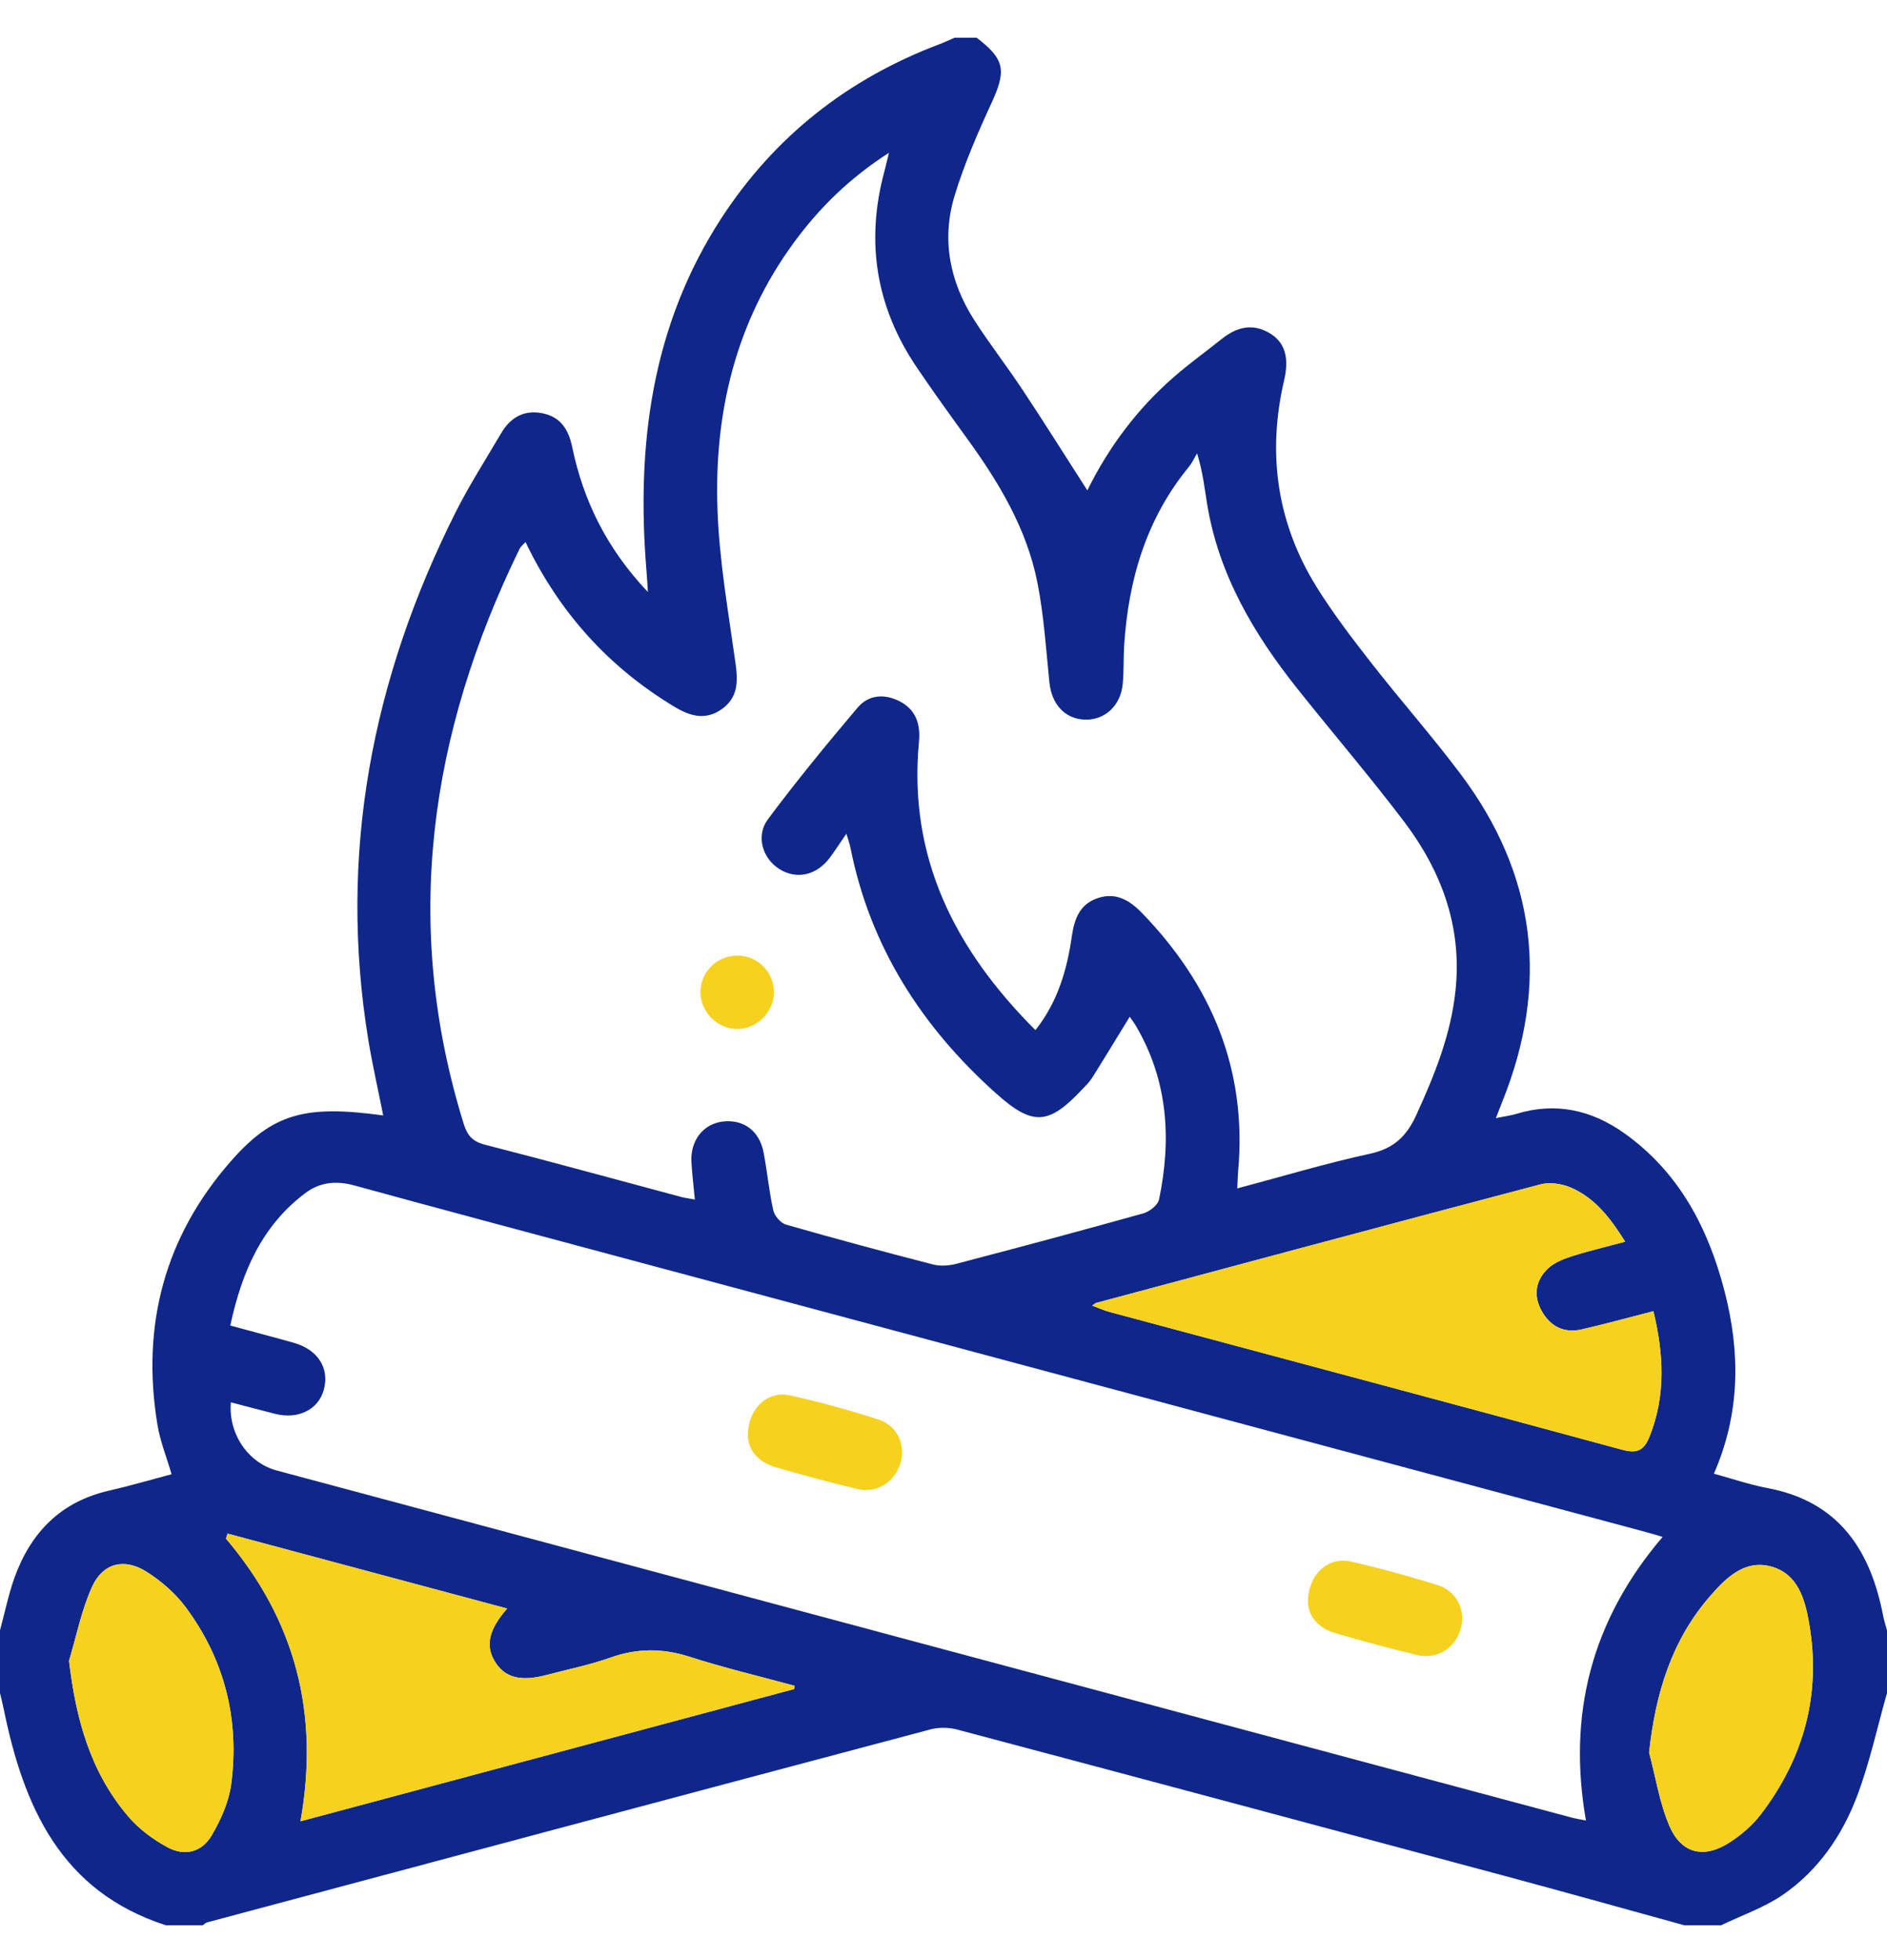
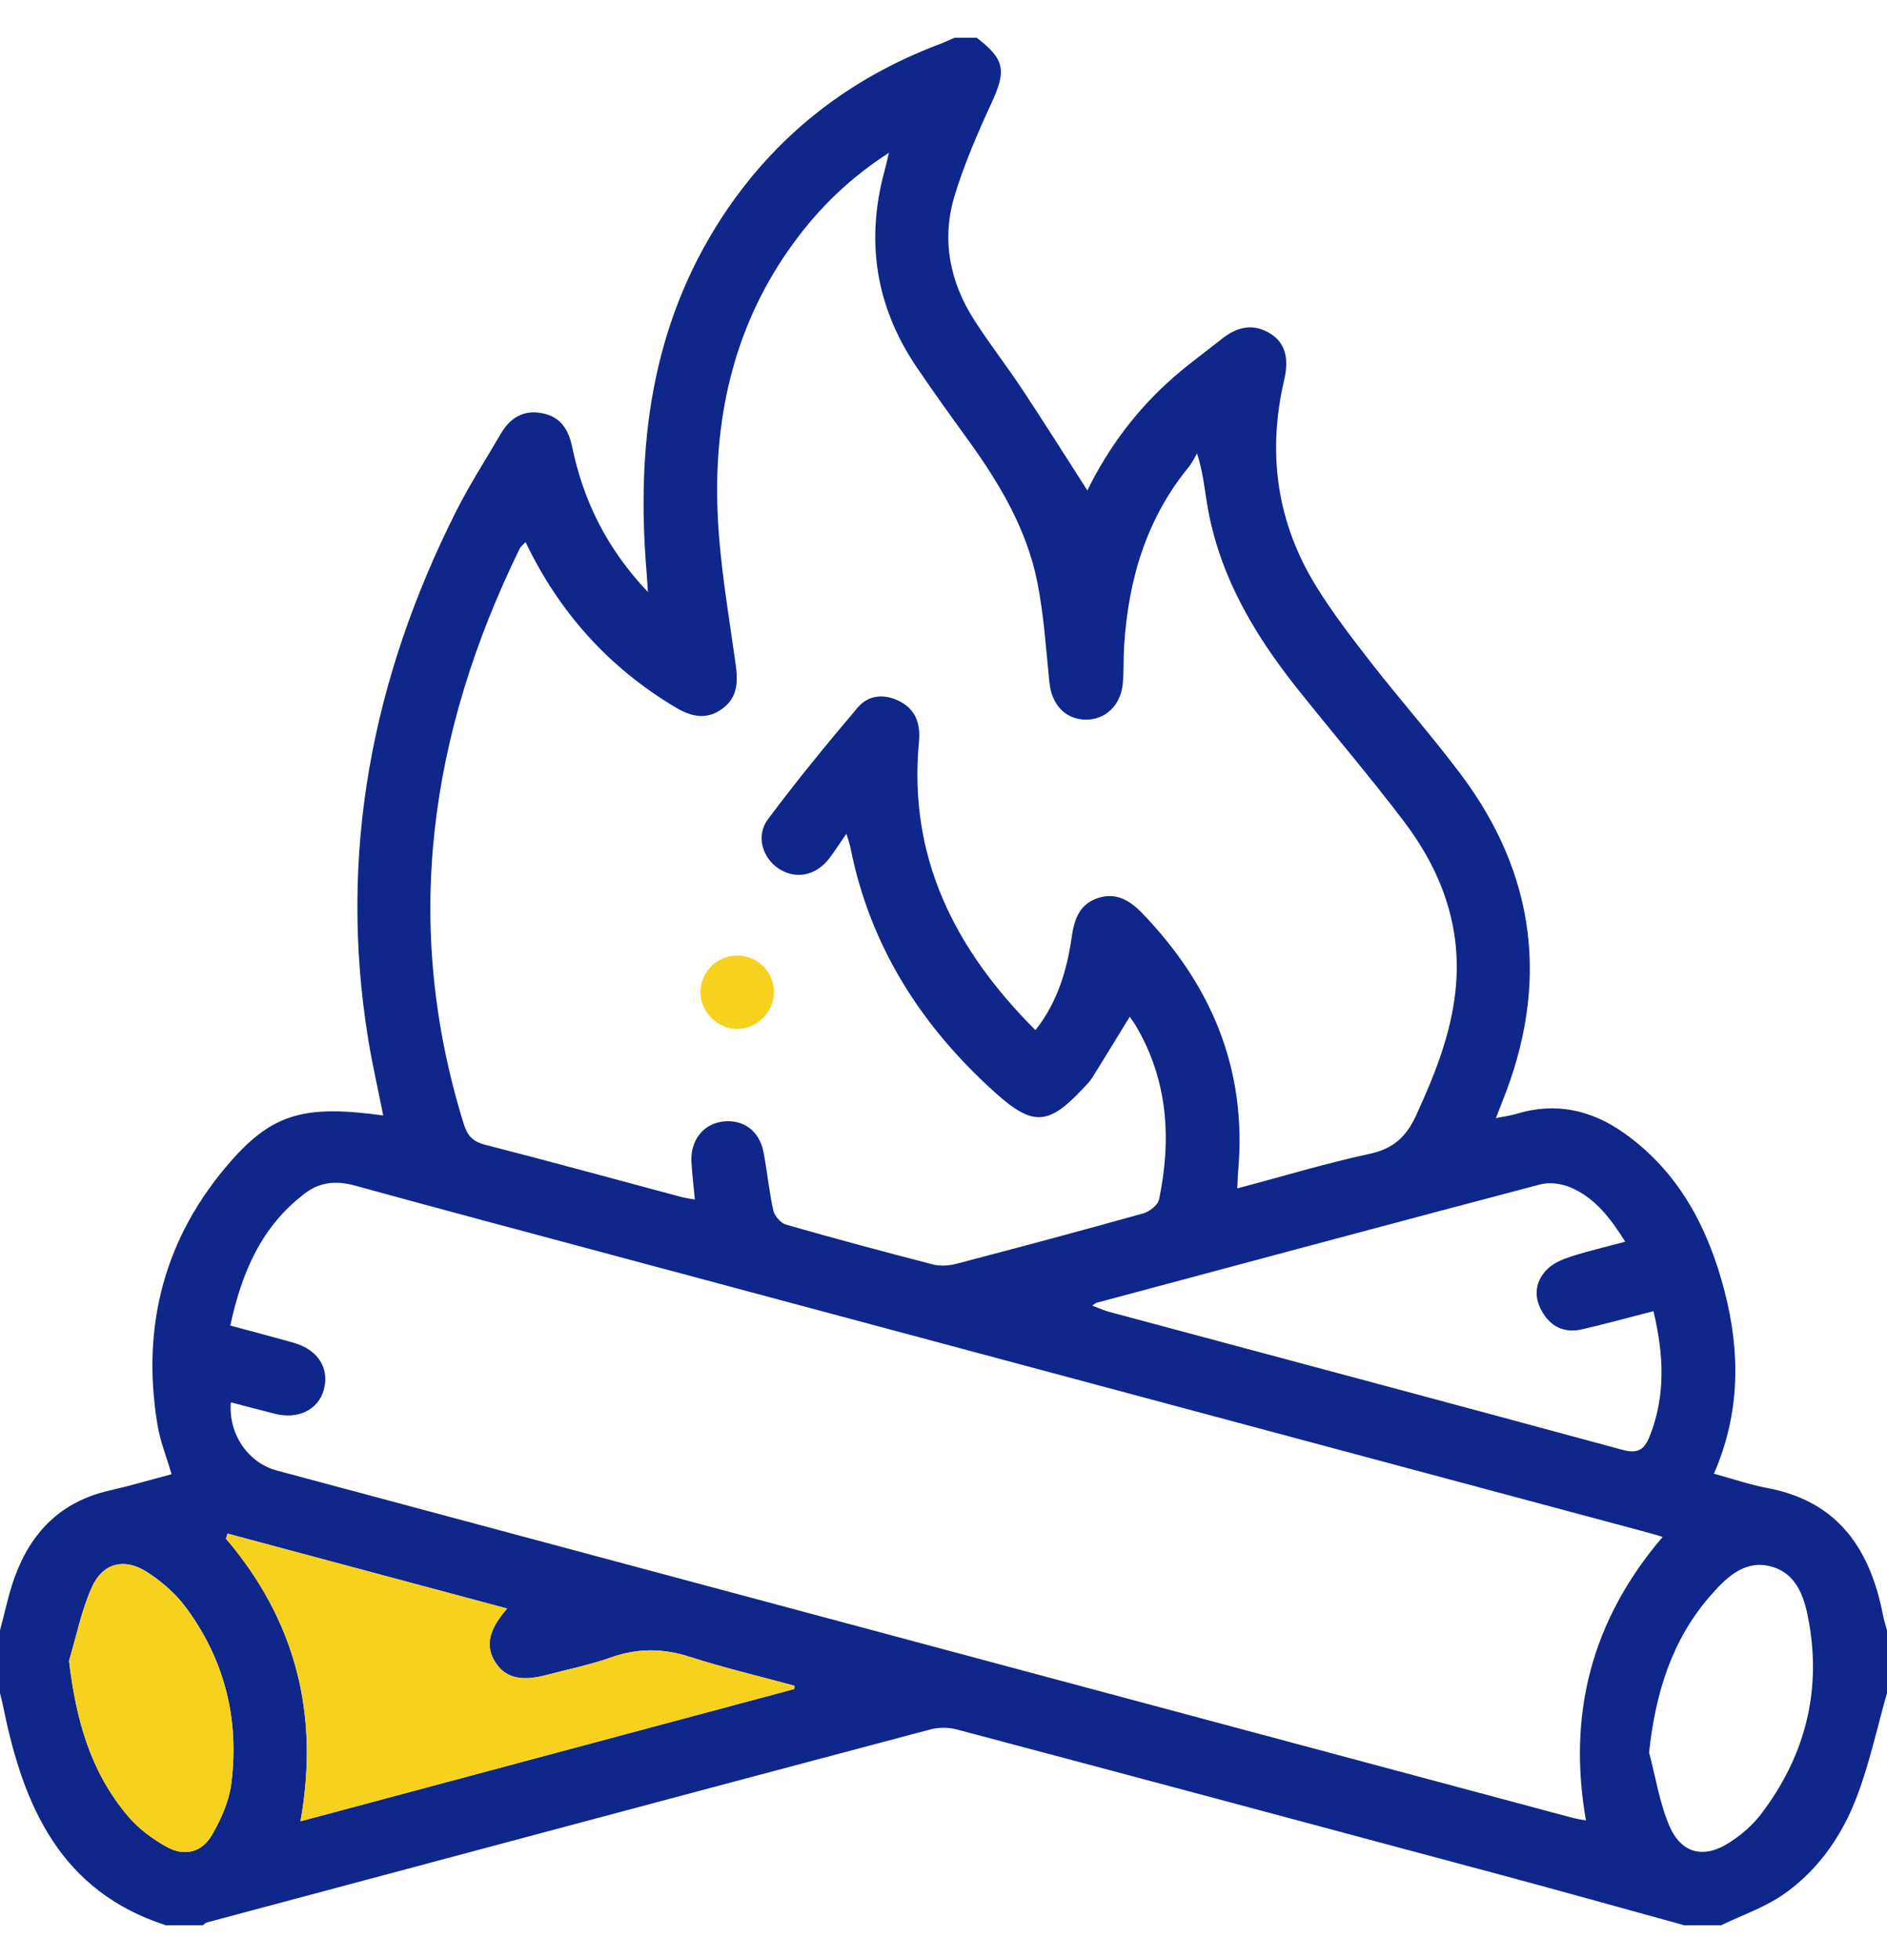
<svg xmlns="http://www.w3.org/2000/svg" width="26" height="27" viewBox="0 0 26 27" fill="none">
  <path fill-rule="evenodd" clip-rule="evenodd" d="M0 22.457C0 22.745 0 23.033 0 23.321C0.017 23.394 0.036 23.466 0.051 23.54C0.325 24.886 0.838 26.053 2.285 26.52C2.454 26.52 2.624 26.52 2.793 26.52C2.814 26.506 2.832 26.486 2.855 26.48C6.175 25.592 9.495 24.705 12.817 23.823C12.931 23.792 13.069 23.793 13.184 23.823C15.697 24.49 18.21 25.163 20.721 25.837C21.551 26.06 22.379 26.292 23.207 26.52C23.376 26.52 23.546 26.52 23.715 26.52C24 26.382 24.308 26.277 24.566 26.1C25.05 25.766 25.381 25.287 25.586 24.745C25.761 24.284 25.865 23.796 26 23.321C26 23.033 26 22.745 26 22.457C25.983 22.393 25.961 22.329 25.948 22.264C25.774 21.351 25.335 20.681 24.35 20.497C24.106 20.451 23.869 20.369 23.615 20.3C23.98 19.463 23.979 18.63 23.763 17.791C23.538 16.918 23.136 16.148 22.382 15.611C21.931 15.29 21.435 15.177 20.891 15.344C20.808 15.369 20.721 15.379 20.611 15.402C20.649 15.304 20.673 15.242 20.698 15.179C21.349 13.564 21.171 12.05 20.12 10.656C19.729 10.136 19.297 9.647 18.896 9.134C18.632 8.795 18.368 8.451 18.141 8.086C17.593 7.203 17.458 6.246 17.694 5.235C17.767 4.92 17.701 4.711 17.49 4.587C17.254 4.448 17.037 4.507 16.834 4.669C16.616 4.843 16.389 5.006 16.179 5.189C15.669 5.631 15.273 6.164 14.982 6.755C14.682 6.288 14.391 5.825 14.089 5.369C13.875 5.046 13.635 4.738 13.425 4.411C13.084 3.88 12.969 3.295 13.155 2.689C13.288 2.255 13.47 1.835 13.66 1.422C13.868 0.973 13.847 0.817 13.457 0.52C13.355 0.52 13.254 0.52 13.152 0.52C13.083 0.55 13.015 0.582 12.944 0.609C11.685 1.084 10.676 1.876 9.941 3.003C8.973 4.491 8.765 6.145 8.908 7.872C8.915 7.948 8.919 8.024 8.927 8.155C8.358 7.554 8.037 6.896 7.883 6.153C7.833 5.915 7.723 5.743 7.476 5.693C7.218 5.641 7.031 5.752 6.903 5.971C6.694 6.328 6.469 6.677 6.283 7.046C5.126 9.346 4.656 11.764 5.075 14.326C5.132 14.672 5.211 15.014 5.28 15.365C4.214 15.219 3.765 15.331 3.184 15.992C2.268 17.033 1.944 18.258 2.169 19.623C2.206 19.852 2.296 20.072 2.364 20.307C2.074 20.384 1.791 20.467 1.503 20.533C0.839 20.684 0.426 21.107 0.201 21.728C0.116 21.965 0.066 22.214 0 22.457ZM15.566 14.005C15.595 14.048 15.629 14.093 15.657 14.141C16.094 14.891 16.142 15.695 15.97 16.523C15.954 16.6 15.838 16.69 15.752 16.714C14.898 16.953 14.041 17.182 13.183 17.407C13.081 17.434 12.961 17.444 12.861 17.419C12.182 17.244 11.505 17.062 10.831 16.869C10.758 16.848 10.672 16.75 10.655 16.674C10.596 16.411 10.572 16.14 10.521 15.874C10.464 15.576 10.243 15.415 9.959 15.449C9.689 15.481 9.509 15.712 9.527 16.01C9.537 16.175 9.557 16.34 9.574 16.523C9.492 16.508 9.434 16.501 9.379 16.486C8.481 16.246 7.585 15.999 6.685 15.769C6.513 15.725 6.439 15.643 6.389 15.48C5.535 12.73 5.918 10.102 7.16 7.558C7.175 7.527 7.207 7.504 7.241 7.467C7.71 8.444 8.393 9.197 9.304 9.742C9.515 9.868 9.726 9.923 9.944 9.769C10.171 9.608 10.17 9.386 10.134 9.134C10.036 8.432 9.911 7.728 9.886 7.022C9.838 5.689 10.135 4.435 10.941 3.338C11.291 2.861 11.708 2.452 12.248 2.105C12.219 2.224 12.204 2.296 12.184 2.367C11.925 3.33 12.07 4.228 12.628 5.055C12.855 5.391 13.093 5.72 13.331 6.049C13.766 6.649 14.145 7.282 14.292 8.016C14.383 8.47 14.412 8.936 14.459 9.398C14.49 9.703 14.674 9.904 14.949 9.913C15.22 9.921 15.438 9.725 15.469 9.427C15.487 9.251 15.478 9.072 15.489 8.895C15.547 7.989 15.792 7.149 16.379 6.433C16.425 6.376 16.456 6.308 16.494 6.245C16.577 6.514 16.597 6.732 16.633 6.948C16.793 7.911 17.269 8.722 17.865 9.473C18.354 10.088 18.867 10.686 19.342 11.312C19.859 11.993 20.145 12.759 20.056 13.632C19.994 14.246 19.767 14.807 19.512 15.364C19.378 15.656 19.201 15.822 18.875 15.893C18.268 16.024 17.671 16.205 17.048 16.37C17.053 16.267 17.054 16.193 17.061 16.119C17.182 14.728 16.692 13.568 15.737 12.578C15.564 12.4 15.377 12.289 15.129 12.37C14.881 12.451 14.803 12.653 14.768 12.899C14.702 13.358 14.575 13.799 14.267 14.19C13.153 13.077 12.512 11.807 12.662 10.218C12.685 9.976 12.621 9.778 12.399 9.662C12.19 9.553 11.968 9.568 11.817 9.747C11.392 10.249 10.974 10.758 10.581 11.285C10.409 11.516 10.508 11.827 10.74 11.972C10.976 12.119 11.249 12.059 11.432 11.817C11.506 11.717 11.574 11.612 11.662 11.484C11.687 11.569 11.707 11.622 11.718 11.677C11.989 13.041 12.701 14.146 13.725 15.062C14.231 15.515 14.449 15.498 14.913 15.004C14.96 14.954 15.01 14.906 15.046 14.85C15.22 14.573 15.389 14.293 15.566 14.005ZM3.173 18.259C3.331 17.527 3.603 16.889 4.205 16.436C4.407 16.283 4.63 16.261 4.878 16.328C6.051 16.65 7.226 16.963 8.401 17.278C13.141 18.548 17.881 19.818 22.621 21.088C22.712 21.112 22.804 21.14 22.909 21.17C21.924 22.323 21.597 23.618 21.852 25.077C21.771 25.061 21.713 25.052 21.656 25.037C15.708 23.444 9.761 21.851 3.814 20.256C3.414 20.149 3.144 19.746 3.181 19.317C3.386 19.37 3.59 19.425 3.794 19.476C4.112 19.555 4.388 19.416 4.462 19.142C4.542 18.847 4.38 18.591 4.049 18.497C3.773 18.419 3.496 18.347 3.173 18.259ZM22.393 17.104C22.129 17.175 21.892 17.23 21.66 17.304C21.542 17.342 21.415 17.392 21.328 17.474C21.158 17.635 21.125 17.846 21.241 18.055C21.358 18.269 21.549 18.369 21.794 18.312C22.12 18.237 22.443 18.148 22.782 18.061C22.925 18.66 22.952 19.223 22.731 19.782C22.658 19.966 22.57 20.03 22.355 19.971C19.998 19.331 17.639 18.703 15.281 18.07C15.208 18.05 15.139 18.018 15.049 17.984C15.086 17.958 15.093 17.951 15.1 17.948C17.14 17.402 19.18 16.853 21.222 16.315C21.349 16.281 21.512 16.303 21.636 16.355C21.977 16.498 22.19 16.781 22.393 17.104ZM3.113 21.194C3.121 21.171 3.128 21.148 3.136 21.125C4.416 21.468 5.696 21.811 6.988 22.157C6.735 22.446 6.687 22.665 6.816 22.882C6.952 23.109 7.171 23.168 7.534 23.071C7.828 22.994 8.128 22.933 8.414 22.832C8.78 22.702 9.13 22.702 9.5 22.821C9.976 22.974 10.464 23.089 10.947 23.221C10.946 23.236 10.944 23.251 10.943 23.266C8.681 23.872 6.42 24.477 4.14 25.088C4.406 23.598 4.066 22.314 3.113 21.194ZM22.722 24.14C22.81 23.323 23.033 22.591 23.568 21.979C23.781 21.736 24.032 21.486 24.388 21.574C24.773 21.67 24.87 22.03 24.928 22.365C25.095 23.332 24.857 24.21 24.265 24.988C24.15 25.139 23.997 25.272 23.836 25.376C23.482 25.608 23.168 25.538 23.002 25.152C22.865 24.833 22.812 24.479 22.722 24.14ZM0.951 22.877C1.054 22.534 1.123 22.175 1.271 21.852C1.42 21.529 1.713 21.459 2.016 21.648C2.219 21.776 2.413 21.944 2.556 22.135C3.095 22.858 3.302 23.684 3.186 24.575C3.154 24.817 3.045 25.062 2.921 25.276C2.782 25.515 2.547 25.576 2.304 25.444C2.108 25.337 1.916 25.195 1.772 25.027C1.249 24.418 1.046 23.686 0.951 22.877Z" fill="#0F278A" />
-   <path fill-rule="evenodd" clip-rule="evenodd" d="M22.392 17.104C22.19 16.781 21.976 16.498 21.635 16.355C21.512 16.303 21.348 16.281 21.221 16.315C19.179 16.853 17.14 17.402 15.1 17.949C15.092 17.951 15.086 17.958 15.048 17.984C15.139 18.018 15.208 18.05 15.281 18.07C17.639 18.703 19.998 19.331 22.354 19.971C22.57 20.03 22.658 19.967 22.731 19.782C22.951 19.223 22.925 18.66 22.781 18.061C22.442 18.148 22.119 18.237 21.793 18.312C21.548 18.369 21.358 18.269 21.24 18.055C21.125 17.846 21.157 17.636 21.328 17.474C21.415 17.392 21.542 17.342 21.66 17.304C21.891 17.23 22.129 17.175 22.392 17.104Z" fill="#F5CD07" fill-opacity="0.9" />
  <path fill-rule="evenodd" clip-rule="evenodd" d="M3.113 21.194C4.065 22.314 4.406 23.598 4.14 25.088C6.42 24.477 8.681 23.872 10.943 23.266C10.944 23.251 10.946 23.236 10.947 23.221C10.464 23.089 9.976 22.974 9.5 22.821C9.129 22.702 8.78 22.702 8.414 22.832C8.128 22.933 7.828 22.994 7.534 23.072C7.17 23.168 6.952 23.11 6.816 22.882C6.687 22.665 6.735 22.446 6.988 22.157C5.696 21.811 4.416 21.468 3.136 21.125C3.128 21.148 3.12 21.171 3.113 21.194Z" fill="#F5CD07" fill-opacity="0.9" />
-   <path fill-rule="evenodd" clip-rule="evenodd" d="M22.722 24.14C22.812 24.479 22.865 24.833 23.002 25.152C23.169 25.538 23.483 25.608 23.837 25.376C23.997 25.272 24.15 25.139 24.266 24.988C24.857 24.21 25.095 23.333 24.928 22.365C24.871 22.03 24.773 21.67 24.389 21.574C24.032 21.486 23.781 21.737 23.569 21.98C23.034 22.591 22.81 23.323 22.722 24.14Z" fill="#F5CD07" fill-opacity="0.9" />
  <path fill-rule="evenodd" clip-rule="evenodd" d="M0.951 22.876C1.045 23.686 1.249 24.417 1.771 25.027C1.916 25.195 2.108 25.337 2.304 25.444C2.547 25.575 2.782 25.515 2.92 25.276C3.045 25.062 3.154 24.817 3.186 24.575C3.302 23.683 3.094 22.858 2.556 22.135C2.413 21.943 2.218 21.776 2.015 21.648C1.713 21.458 1.42 21.528 1.271 21.852C1.123 22.174 1.054 22.534 0.951 22.876Z" fill="#F5CD07" fill-opacity="0.9" />
  <path fill-rule="evenodd" clip-rule="evenodd" d="M9.651 13.66C9.648 13.938 9.887 14.178 10.164 14.174C10.432 14.17 10.66 13.941 10.663 13.672C10.666 13.398 10.45 13.172 10.177 13.163C9.892 13.153 9.655 13.378 9.651 13.66Z" fill="#F5CD07" fill-opacity="0.9" />
-   <path fill-rule="evenodd" clip-rule="evenodd" d="M10.305 19.789C10.316 19.983 10.453 20.142 10.685 20.21C11.058 20.318 11.432 20.419 11.809 20.51C12.076 20.574 12.322 20.421 12.404 20.164C12.484 19.909 12.367 19.637 12.101 19.552C11.7 19.423 11.292 19.311 10.881 19.22C10.57 19.152 10.296 19.413 10.305 19.789Z" fill="#F5CD07" fill-opacity="0.9" />
-   <path fill-rule="evenodd" clip-rule="evenodd" d="M18.022 22.072C18.029 22.262 18.161 22.426 18.395 22.495C18.767 22.604 19.142 22.705 19.518 22.796C19.797 22.864 20.049 22.706 20.126 22.436C20.199 22.181 20.073 21.916 19.803 21.832C19.409 21.709 19.01 21.6 18.608 21.509C18.296 21.439 18.018 21.692 18.022 22.072Z" fill="#F5CD07" fill-opacity="0.9" />
</svg>